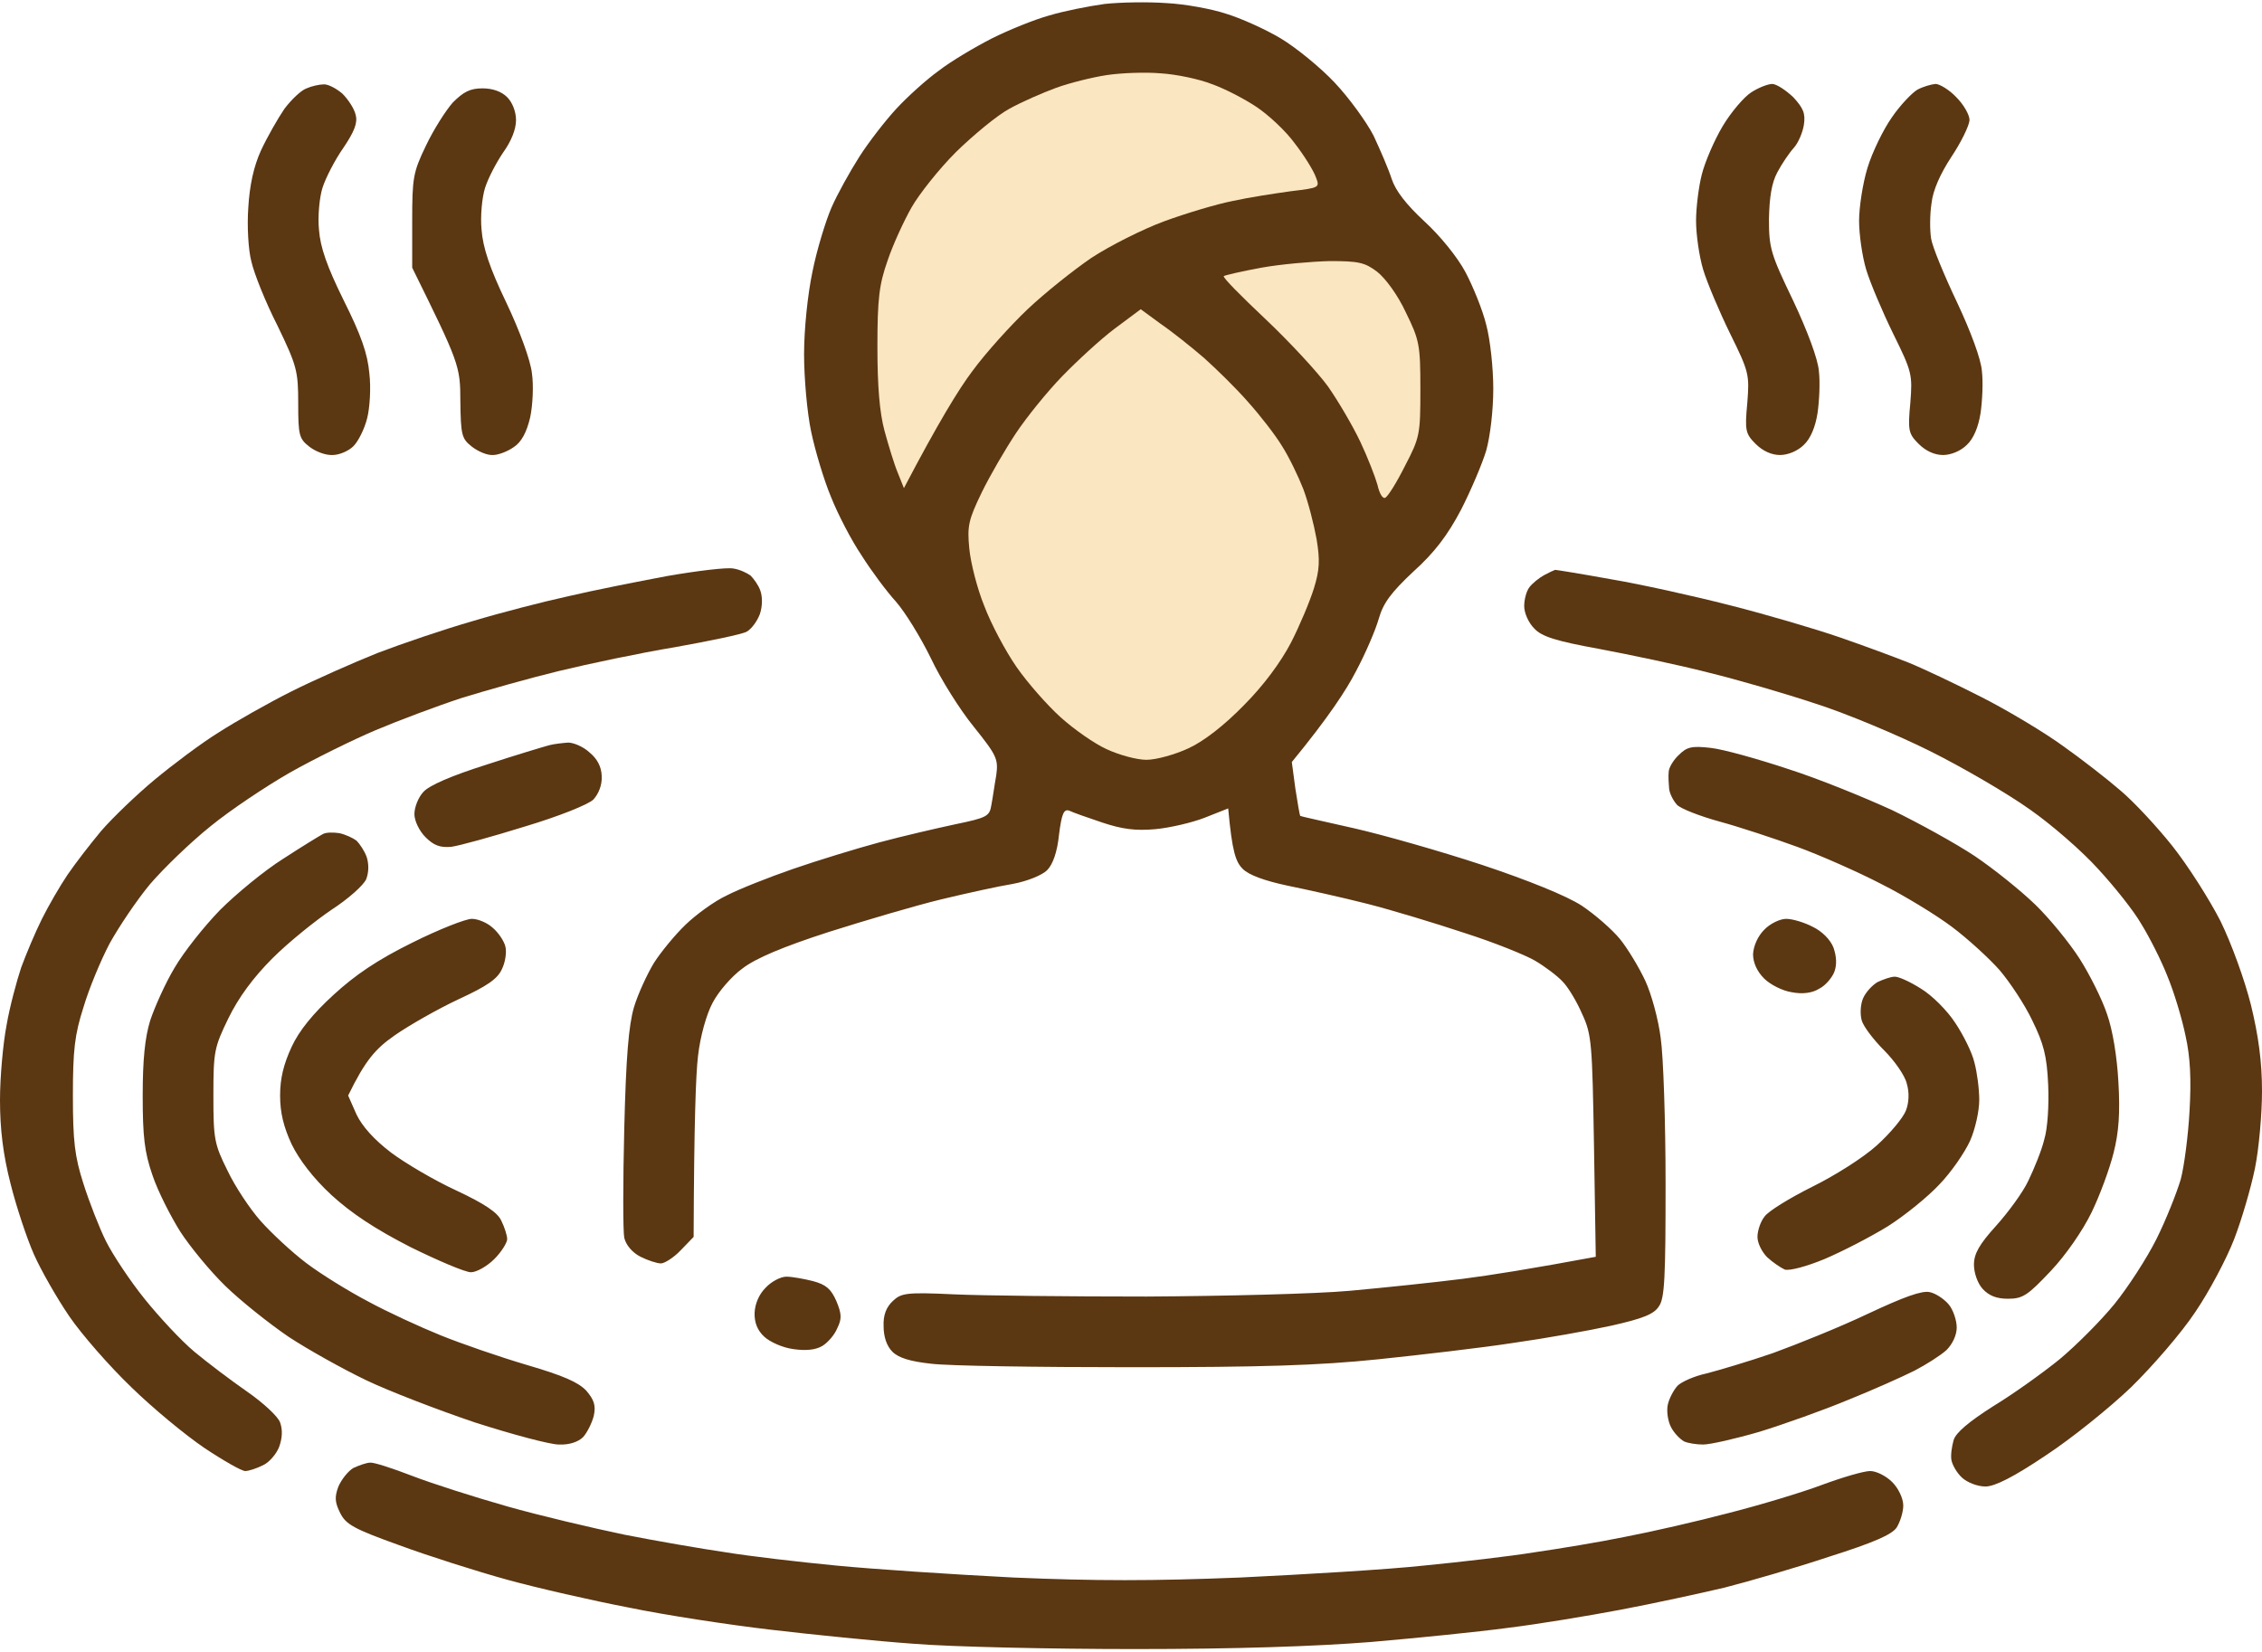
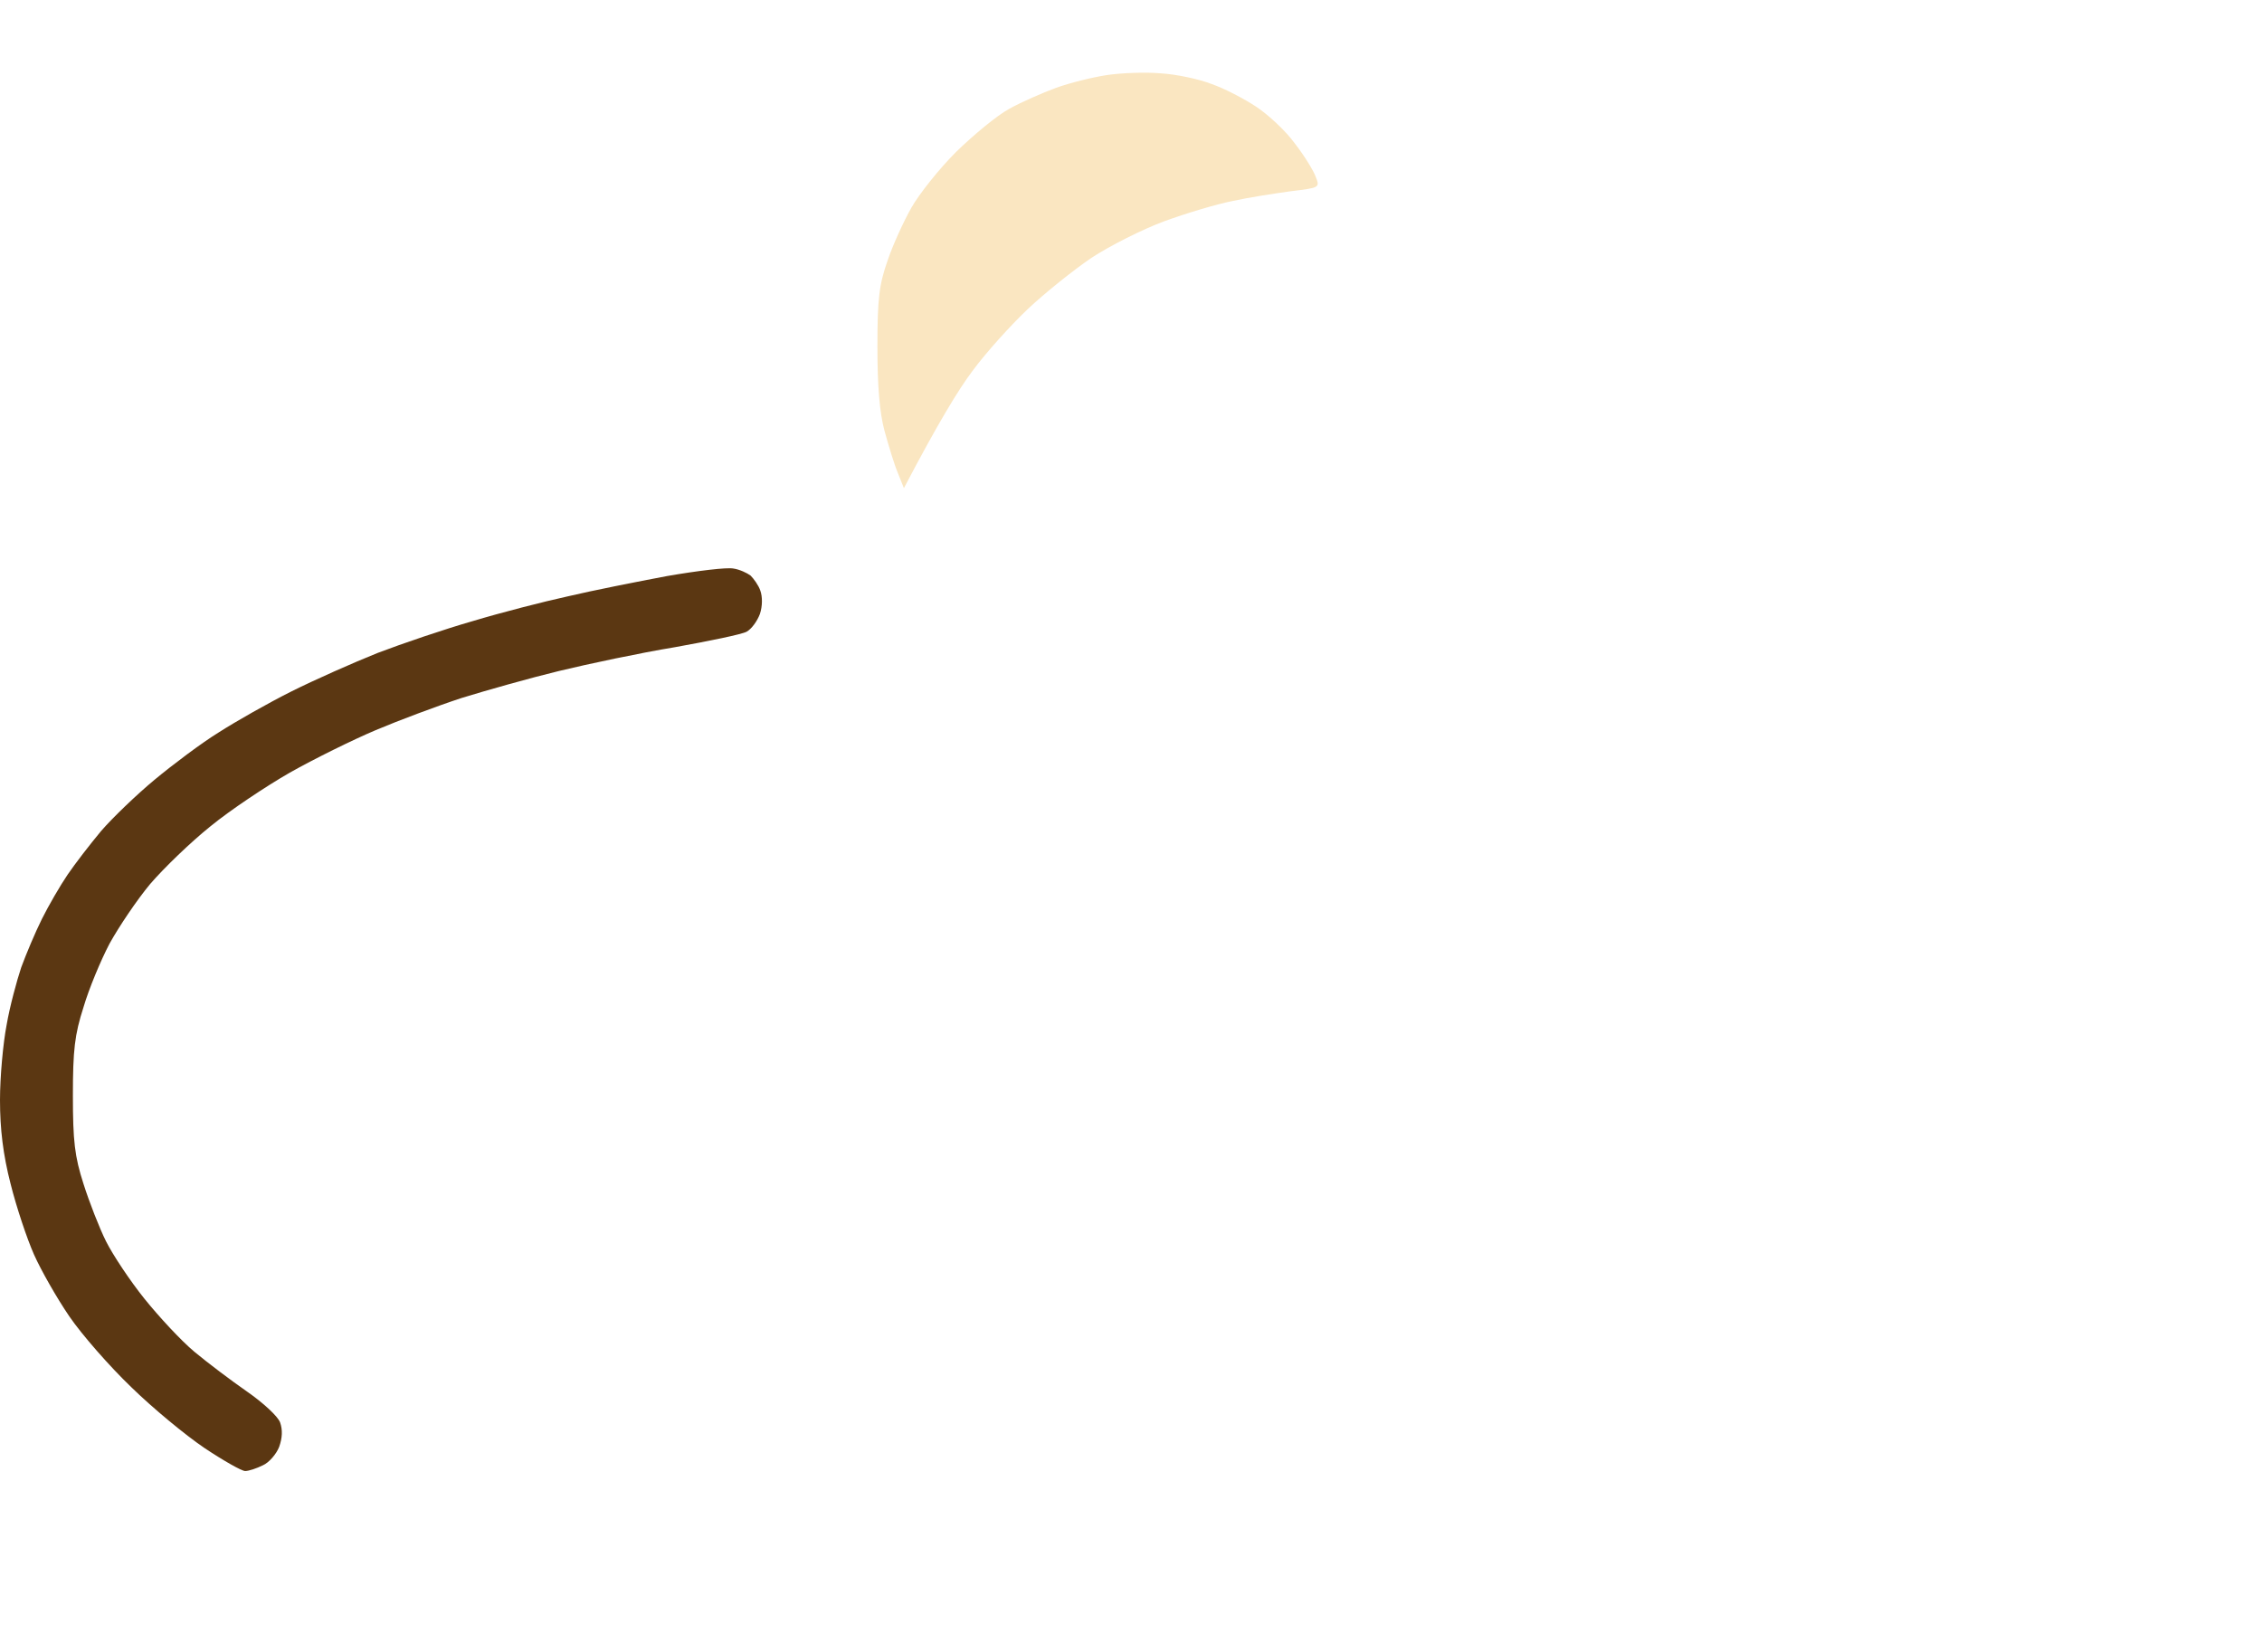
<svg xmlns="http://www.w3.org/2000/svg" width="512" height="374" viewBox="0 0 512 374" fill="none">
  <path d="M128.5 135C134 133.7 144.1 131.7 151 130.4C157.9 129.2 164.6 128.4 166 128.7C167.4 128.9 169.1 129.7 169.9 130.3C170.6 131 171.7 132.5 172.1 133.7C172.6 135.1 172.6 137.2 172 139C171.4 140.6 170.1 142.4 169 143C167.9 143.6 160.6 145.1 152.8 146.5C144.9 147.8 133.1 150.3 126.5 151.9C119.9 153.5 110 156.3 104.5 158C99 159.8 90.2 163.1 85 165.3C79.8 167.5 71.1 171.8 65.6 174.9C60.2 178 52.1 183.4 47.7 187C43.2 190.6 37.1 196.5 34 200.1C31 203.7 26.9 209.8 24.8 213.6C22.8 217.4 20.1 223.9 18.9 228C16.9 234.2 16.5 237.7 16.5 248C16.5 258.3 16.9 261.8 18.9 268C20.2 272.1 22.5 278 24 281C25.5 284 29.4 289.9 32.7 294C36 298.1 41 303.5 44 306C47 308.5 52.3 312.5 55.9 315C59.5 317.5 62.9 320.6 63.4 322C64 323.7 63.9 325.5 63.2 327.5C62.6 329.1 60.9 331.1 59.5 331.7C58.1 332.4 56.3 333 55.5 333C54.7 333 50.5 330.6 46.3 327.8C42 324.9 34.5 318.7 29.7 314C24.8 309.3 18.5 302.1 15.7 298C12.9 293.9 9.3 287.6 7.7 284C6.1 280.4 3.7 273.2 2.4 268C0.7 261.4 0 255.6 0 249C0 243.8 0.7 236.1 1.5 232C2.2 227.9 3.8 222 4.8 219C5.9 216 8 211 9.5 208C11 205 13.6 200.5 15.3 198C17 195.5 20.4 191.1 22.9 188.1C25.4 185.2 30.9 179.9 35 176.5C39.1 173.1 45.6 168.2 49.5 165.8C53.4 163.3 60.8 159.1 66 156.5C71.2 153.9 80 150 85.5 147.8C91 145.7 100.7 142.4 107 140.6C113.3 138.7 123 136.2 128.5 135Z" fill="#5B3712" />
-   <path d="M346.2 132.9C346.9 132 348.4 130.8 349.5 130.2C350.6 129.6 351.7 129.1 352 129C352.3 129 357.9 129.9 364.5 131.1C371.1 132.2 383.3 134.9 391.5 137C399.8 139.1 411 142.4 416.5 144.3C422 146.2 429 148.8 432 150C435 151.2 442.4 154.7 448.5 157.8C454.6 160.9 462.9 165.9 467 168.9C471.1 171.8 476.9 176.3 479.9 178.9C482.9 181.4 488.2 187.1 491.7 191.5C495.2 195.9 500.1 203.6 502.6 208.5C505.1 213.6 508.1 221.9 509.5 227.5C511.2 234.5 512 240.3 512 247C512 252.2 511.3 260.1 510.4 264.5C509.5 268.9 507.4 276.1 505.7 280.5C504 284.9 500.1 292.3 496.9 297C493.8 301.7 487.2 309.3 482.4 314C477.5 318.7 468.8 325.7 463 329.5C455.7 334.4 451.5 336.5 449.4 336.5C447.6 336.5 445.3 335.6 444.1 334.5C442.9 333.4 441.9 331.6 441.7 330.5C441.5 329.4 441.8 327.4 442.2 326C442.7 324.3 445.7 321.8 451.2 318.3C455.8 315.5 462.5 310.7 466.3 307.6C470 304.5 475.5 299 478.6 295.2C481.6 291.5 485.9 284.9 488.1 280.5C490.3 276.1 492.7 270 493.6 267C494.4 264 495.3 257 495.6 251.5C496 244.5 495.8 239.4 494.7 234.5C493.9 230.6 492.1 224.6 490.6 221C489.2 217.4 486.5 212.1 484.7 209.2C483 206.2 478.5 200.6 474.9 196.7C471.3 192.7 464.3 186.6 459.4 183.2C454.5 179.7 444.4 173.8 437 170.1C429.6 166.4 417.9 161.5 411 159.3C404.1 157 393.1 153.8 386.5 152.2C379.9 150.5 368.9 148.2 362 146.9C352.1 145.1 349 144.1 347.3 142.3C346 141 345 138.8 345 137.2C345 135.7 345.5 133.8 346.2 132.9Z" fill="#5B3712" />
-   <path fill-rule="evenodd" clip-rule="evenodd" d="M264 0.7C268.1 0.9 274.2 2 277.5 3.1C280.8 4.1 286.4 6.6 289.9 8.7C293.4 10.8 298.9 15.3 302.1 18.7C305.4 22.2 309.3 27.6 310.9 30.7C312.4 33.9 314.3 38.3 315 40.5C315.9 43.2 318.3 46.3 322.4 50.1C325.9 53.3 329.9 58.2 331.7 61.6C333.4 64.8 335.6 70.2 336.4 73.5C337.3 76.8 338 83.3 338 88C338 92.9 337.3 98.8 336.4 102C335.5 105 332.9 111.1 330.7 115.4C327.7 121.1 324.7 125.1 319.9 129.4C314.9 134.1 313.1 136.5 312.1 140C311.4 142.5 309.1 147.9 306.9 152C304.8 156.1 300.7 162.4 292.4 172.5L293.2 178.5C293.7 181.8 294.2 184.6 294.3 184.7C294.4 184.8 299.9 186 306.5 187.5C313.1 189 326.1 192.7 335.5 195.8C346 199.3 354.6 202.8 358 205C361 207 364.9 210.4 366.7 212.6C368.4 214.7 371 219 372.4 222C373.8 225 375.4 230.9 375.9 235C376.5 239.1 377 254 377 268C377 289.1 376.8 293.9 375.5 295.7C374.4 297.5 371.8 298.5 364.7 300.1C359.7 301.2 349.6 303 342.5 304C335.4 305.1 321.6 306.7 312 307.7C298.5 309.1 285.7 309.5 256 309.5C234.8 309.5 214.5 309.2 210.7 308.7C206.1 308.2 203.4 307.4 202 306C200.7 304.7 200 302.6 200 300.2C199.9 297.7 200.6 295.9 202.1 294.5C204 292.7 205.2 292.5 215.9 293C222.3 293.3 241.9 293.5 259.5 293.5C277.1 293.4 297.8 292.9 305.5 292.2C313.2 291.5 324.7 290.3 331 289.5C337.3 288.7 346.7 287.2 361.2 284.5L360.8 259.5C360.4 236.2 360.3 234.2 358.1 229.5C356.9 226.7 354.9 223.4 353.7 222.2C352.5 220.9 349.7 218.8 347.5 217.5C345.3 216.2 338.1 213.3 331.5 211.2C324.9 209 315 206 309.5 204.6C304 203.2 295.9 201.4 291.5 200.5C286.3 199.4 282.7 198.1 281.3 196.7C279.7 195.1 278.9 192.9 278 183L272.7 185.1C269.9 186.2 264.8 187.4 261.5 187.7C257 188.1 254 187.7 249.5 186.2C246.2 185.1 242.8 183.9 242 183.5C240.8 183.1 240.3 184.2 239.7 189C239.3 192.9 238.3 195.7 237 197C235.9 198.1 232.5 199.5 229.2 200.1C226.1 200.6 218.8 202.2 213 203.6C207.2 205 195.7 208.4 187.5 211C177.3 214.3 171.1 216.9 168.1 219.2C165.6 221 162.6 224.5 161.3 227C159.9 229.6 158.5 234.6 158 239C157.5 243.1 157.1 254 157 280L154.1 283C152.5 284.7 150.4 286 149.6 286C148.7 286 146.6 285.3 145 284.5C143.2 283.6 141.7 281.9 141.3 280.2C141 278.7 141 267.6 141.3 255.5C141.7 239.2 142.3 232.1 143.5 228C144.4 225 146.5 220.5 148 218C149.6 215.5 152.8 211.6 155.2 209.3C157.6 207 161.7 204 164.5 202.7C167.2 201.3 174 198.6 179.5 196.7C185 194.8 193.8 192.1 199 190.7C204.2 189.3 212 187.5 216.2 186.6C223.4 185.1 224 184.8 224.4 182.2C224.7 180.7 225.1 177.7 225.5 175.5C226 171.8 225.6 171 220.4 164.5C217.3 160.7 212.9 153.7 210.7 149C208.4 144.3 204.9 138.6 202.8 136.2C200.7 133.9 197.2 129.2 195 125.7C192.7 122.3 189.6 116.3 188.1 112.5C186.5 108.7 184.5 102 183.6 97.7C182.7 93.5 182 85.6 182 80.2C182 74.6 182.8 66.7 183.9 61.5C184.9 56.5 186.9 50 188.2 47C189.5 44 192.4 38.8 194.5 35.5C196.6 32.2 200.4 27.3 202.9 24.6C205.4 21.9 209.7 18 212.5 16C215.2 13.9 220.6 10.7 224.5 8.7C228.3 6.8 234.2 4.4 237.5 3.5C240.8 2.5 246.4 1.4 250 0.9C253.6 0.5 259.9 0.4 264 0.7ZM73.2 19.1C74.2 19 76.1 20 77.5 21.2C78.8 22.5 80.2 24.6 80.5 26C81 27.8 80.2 29.8 77.7 33.5C75.8 36.2 73.7 40.3 73 42.5C72.3 44.7 71.9 49 72.2 52C72.5 56 74 60.3 77.8 68C81.7 75.8 83.2 80 83.6 84.5C84 87.8 83.7 92.4 83.1 94.7C82.5 97.1 81.1 99.9 80 101C78.9 102.1 76.8 103 75.3 103C73.7 103.1 71.4 102.2 70 101.1C67.7 99.3 67.5 98.5 67.5 91.3C67.5 84 67.2 82.8 62.8 73.7C60.1 68.4 57.5 61.9 56.9 59.2C56.2 56.6 55.9 51.1 56.2 47C56.5 42 57.4 37.7 59.1 34C60.5 31 62.9 26.8 64.4 24.6C66 22.5 68.2 20.4 69.4 20C70.5 19.5 72.3 19.1 73.3 19.1H73.2ZM401.1 19C402.1 19 404.2 20.4 405.9 22C408.2 24.5 408.7 25.7 408.3 28.3C408 30.1 407 32.4 406 33.5C405 34.6 403.3 37.1 402.3 39C401 41.4 400.5 44.7 400.4 49.6C400.4 56.2 400.8 57.5 405.9 68.1C409.1 74.9 411.5 81.3 411.7 84C412 86.5 411.8 90.7 411.4 93.5C410.9 96.7 409.8 99.3 408.3 100.7C406.9 102.1 404.7 103 402.9 103C401 103 399 102.1 397.4 100.5C395.1 98.2 394.9 97.5 395.5 91.2C396 84.8 395.9 84.2 391.6 75.5C389.2 70.6 386.4 64 385.5 61C384.6 58 383.9 53 383.9 50C383.9 47 384.5 42.2 385.2 39.5C385.9 36.7 388 31.8 389.9 28.6C391.8 25.4 394.8 21.9 396.4 20.9C398.1 19.8 400.2 19 401.2 19H401.1ZM438.1 19C439 19 441.2 20.3 442.8 22C444.5 23.7 445.8 26 445.8 27.2C445.7 28.5 443.9 32.2 441.7 35.5C439.2 39.3 437.5 43.1 437.2 46C436.8 48.5 436.8 52.1 437.1 54C437.4 55.9 440.1 62.4 443 68.5C446.1 75.1 448.4 81.3 448.6 84C448.9 86.5 448.7 90.7 448.3 93.5C447.8 96.7 446.7 99.3 445.2 100.7C443.8 102.1 441.6 103 439.8 103C437.9 103 435.9 102.1 434.3 100.5C432 98.2 431.8 97.5 432.4 91.2C432.9 84.8 432.8 84.2 428.5 75.5C426.1 70.6 423.3 64 422.4 61C421.5 58 420.8 53 420.8 50C420.8 47 421.6 41.6 422.7 38C423.8 34.4 426.3 29.3 428.2 26.6C430.1 23.8 432.8 21 434 20.3C435.3 19.6 437.1 19.1 438.1 19ZM109.2 20C111.5 20 113.5 20.7 114.8 22C116 23.2 116.8 25.3 116.8 27.2C116.8 29.3 115.7 32 113.9 34.5C112.4 36.7 110.5 40.3 109.8 42.5C109.1 44.7 108.7 49 109 52C109.3 56 110.8 60.6 114.6 68.5C117.6 74.8 120.1 81.6 120.4 84.5C120.8 87.2 120.6 91.7 120 94.5C119.2 97.9 118 100.1 116.3 101.2C114.9 102.2 112.8 103 111.6 103C110.3 103.1 108.2 102.2 106.8 101.1C104.5 99.3 104.3 98.5 104.2 90.8C104.2 82.8 103.9 82.1 93.3 60.6V50C93.3 40.3 93.5 39 96.4 33C98.1 29.4 100.9 25 102.5 23.2C104.9 20.8 106.4 20 109.2 20ZM128.6 168.1C129.8 168.1 132 169 133.4 170.3C135.2 171.767 136.133 173.567 136.2 175.7C136.3 177.7 135.5 179.7 134.3 181C133.2 182.1 126.5 184.8 118.8 187.1C111.4 189.4 103.8 191.5 102.1 191.7C99.6 191.9 98.2 191.4 96.3 189.5C94.9 188.1 93.8 185.8 93.8 184.3C93.8 182.7 94.7 180.5 95.8 179.3C97.1 177.8 102.2 175.6 110.1 173.1C116.8 170.9 123.2 169 124.3 168.7C125.4 168.4 127.3 168.2 128.6 168.1ZM387.2 169.3C390 169.6 397.9 171.8 404.8 174.1C411.7 176.3 422.2 180.6 428.3 183.4C434.3 186.3 442.8 191 447 193.8C451.3 196.7 457.4 201.6 460.7 204.8C463.9 207.9 468.4 213.4 470.7 217C473 220.6 475.8 226.2 476.9 229.5C478.2 233.1 479.2 239.3 479.5 245C479.9 251.9 479.6 256.3 478.4 261C477.5 264.6 475.3 270.6 473.4 274.5C471.4 278.6 467.6 284.1 464.2 287.7C459 293.2 457.9 294 454.5 294C451.9 294 450.2 293.3 448.8 291.8C447.6 290.5 446.8 288.1 446.8 286.3C446.8 283.8 448 281.7 451.8 277.5C454.5 274.5 457.9 269.9 459.1 267.3C460.4 264.6 462.1 260.5 462.7 258C463.5 255.4 463.8 250.1 463.6 245.5C463.3 239 462.6 236.3 460 231C458.3 227.4 454.9 222.3 452.6 219.6C450.2 216.9 445.4 212.5 441.8 209.8C438.2 207.1 431 202.7 425.8 200.1C420.6 197.4 412 193.6 406.8 191.7C401.6 189.8 393.7 187.2 389.3 186C384.9 184.8 380.5 183.1 379.6 182.2C378.7 181.2 377.9 179.6 377.8 178.5C377.7 177.4 377.6 175.7 377.7 174.8C377.7 173.8 378.8 172 380 170.9C381.8 169.1 382.9 168.8 387.2 169.3ZM76.8 188.6C78.2 188.9 79.9 189.7 80.7 190.3C81.4 191 82.5 192.6 83 194C83.5 195.6 83.5 197.4 82.9 199C82.3 200.4 78.8 203.5 75.1 205.9C71.4 208.4 65.3 213.3 61.7 216.9C57.3 221.3 54 225.8 51.7 230.5C48.5 237.1 48.3 238 48.3 248C48.3 257.8 48.5 259 51.5 265C53.2 268.6 56.6 273.7 59 276.4C61.4 279.1 66 283.4 69.3 285.9C72.6 288.4 78.9 292.3 83.3 294.6C87.7 297 95.1 300.4 99.8 302.3C104.5 304.2 113.2 307.2 119.3 309C127.5 311.4 130.9 312.9 132.7 314.8C134.5 316.9 134.9 318.2 134.4 320.5C134 322.1 132.9 324.3 132 325.3C130.9 326.4 128.9 327.1 126.5 327C124.5 327 115.9 324.7 107.5 322C99.2 319.2 88 314.9 82.8 312.4C77.6 309.9 69.7 305.5 65.3 302.6C60.9 299.6 54.5 294.5 51 291.1C47.6 287.8 43 282.2 40.8 278.8C38.6 275.3 35.7 269.6 34.5 266C32.7 260.8 32.3 257.3 32.3 248C32.3 239.9 32.8 234.9 34 231C35 228 37.4 222.6 39.5 219.1C41.6 215.5 46.2 209.7 49.8 206C53.4 202.4 59.8 197.1 64.1 194.4C68.4 191.6 72.5 189.1 73.1 188.8C73.8 188.4 75.4 188.4 76.8 188.6ZM106.8 208C108.2 208 110.3 208.9 111.5 210C112.8 211.1 114.1 213 114.4 214.3C114.7 215.5 114.4 217.8 113.6 219.4C112.6 221.6 110.3 223.2 103.8 226.2C99.1 228.4 92.6 232.1 89.3 234.4C85 237.4 82.7 240 78.8 248L80.7 252.3C82 255 84.7 258 88.5 260.9C91.7 263.3 98.3 267.2 103.3 269.5C109.7 272.5 112.7 274.5 113.5 276.4C114.2 277.8 114.8 279.7 114.8 280.5C114.8 281.3 113.5 283.4 111.9 285C110.3 286.6 107.9 288 106.6 288C105.3 288 99.2 285.4 92.9 282.3C84.9 278.2 79.6 274.7 75 270.5C70.9 266.7 67.7 262.5 66 259C64.2 255.1 63.4 251.9 63.4 248C63.4 244.1 64.2 240.9 66 237C67.7 233.3 70.9 229.4 75.5 225.2C80.4 220.7 85.4 217.3 93.3 213.4C99.3 210.4 105.4 208 106.8 208ZM404.3 208C405.7 208 408.4 208.8 410.3 209.8C412.4 210.8 414.3 212.7 415 214.5C415.7 216.5 415.8 218.4 415.2 220C414.7 221.3 413.2 223.1 411.8 223.8C410.2 224.8 408 225.1 405.5 224.6C403.5 224.3 400.7 222.9 399.3 221.5C397.7 219.9 396.8 217.9 396.8 216C396.9 214.1 397.9 211.9 399.3 210.5C400.6 209.1 402.9 208 404.3 208ZM428.8 221.1C429.6 221 432.3 222.2 434.8 223.8C437.3 225.3 440.8 228.8 442.6 231.6C444.4 234.3 446.4 238.3 446.9 240.5C447.5 242.7 448 246.5 448 249C448 251.5 447.1 255.6 445.9 258.3C444.7 260.9 441.7 265.3 439 268.1C436.4 270.9 431.1 275.2 427.3 277.6C423.4 280 417 283.3 413 285C408.9 286.7 405.1 287.7 404 287.4C403.1 287 401.3 285.8 400 284.6C398.8 283.4 397.8 281.4 397.8 280C397.8 278.6 398.5 276.5 399.4 275.4C400.2 274.2 405.1 271.2 410.1 268.7C415.2 266.2 421.7 262.1 424.8 259.3C427.8 256.6 430.8 253 431.4 251.4C432.1 249.6 432.2 247.3 431.6 245.3C431.2 243.5 428.8 240.1 426.5 237.8C424.1 235.4 421.8 232.4 421.4 231C421 229.6 421.1 227.4 421.7 226C422.3 224.6 423.8 223 425 222.3C426.3 221.7 428 221.1 428.8 221.1ZM178 289C179.3 289 182 289.5 184 290C187 290.8 188.1 291.8 189.3 294.5C190.5 297.4 190.6 298.5 189.5 300.7C188.9 302.2 187.3 304 186.1 304.7C184.6 305.6 182.3 305.8 179.6 305.4C177.2 305.1 174.3 303.8 173 302.6C171.466 301.2 170.733 299.4 170.8 297.2C170.9 295.1 171.8 293 173.3 291.5C174.6 290.1 176.7 289 178 289ZM436.8 292.5C438.2 292.8 440.1 294.1 441.1 295.3C442.1 296.5 442.9 298.9 442.9 300.5C442.9 302.3 441.9 304.3 440.6 305.6C439.3 306.8 436 308.9 433.3 310.3C430.5 311.7 423.8 314.7 418.3 316.9C412.8 319.2 403.8 322.4 398.3 324.1C392.8 325.7 387.1 327 385.5 327C384 327 382.1 326.7 381.2 326.3C380.3 325.8 378.9 324.4 378.2 323C377.5 321.6 377.2 319.4 377.5 318C377.8 316.6 378.8 314.7 379.7 313.7C380.6 312.8 383.5 311.5 386.3 310.9C389 310.2 395.8 308.2 401.3 306.3C406.8 304.3 416.5 300.4 422.8 297.4C430.9 293.6 435 292.1 436.8 292.5ZM83.8 331.1C84.6 331 88.9 332.4 93.3 334.1C97.7 335.8 107.4 338.9 114.8 341C122.2 343.1 134.1 345.9 141.3 347.4C148.4 348.8 158.8 350.6 164.3 351.4C169.8 352.3 181 353.6 189.3 354.4C197.5 355.2 215.5 356.4 229.3 357.1C247.9 357.9 261 357.9 280.8 357.1C295.4 356.4 314 355.3 322.3 354.4C330.5 353.6 341.8 352.3 347.3 351.4C352.8 350.6 362 349.1 367.8 347.9C373.6 346.8 384.1 344.4 391.3 342.5C398.4 340.7 408 337.8 412.5 336.1C417.1 334.4 421.9 333 423.3 333C424.7 333 426.9 334.1 428.3 335.5C429.7 336.9 430.8 339.2 430.8 340.8C430.8 342.3 430.1 344.5 429.3 345.8C428.2 347.4 424.1 349.2 414 352.4C406.5 354.9 395.8 358 390.3 359.4C384.8 360.7 374.2 363 366.8 364.4C359.4 365.8 347.9 367.7 341.3 368.5C334.7 369.4 320.7 370.8 310.3 371.7C297.7 372.7 279.6 373.3 256.8 373.3C237.8 373.3 215.3 372.8 206.8 372.1C198.3 371.5 183.6 370 174.3 368.9C164.9 367.8 150.5 365.6 142.3 363.9C134 362.3 121.7 359.5 114.8 357.6C107.9 355.7 96.9 352.2 90.4 349.8C80.1 346.1 78.3 345.1 77 342.5C75.8 340.1 75.7 338.9 76.6 336.5C77.3 334.9 78.8 333 80 332.3C81.3 331.7 83 331.1 83.8 331.1Z" fill="#5B3712" />
  <path d="M239 19.9C242 18.8 247.2 17.5 250.5 17C253.8 16.5 259.3 16.3 262.7 16.6C266.2 16.8 271.4 17.9 274.2 19C277.1 20 281.7 22.4 284.4 24.2C287.1 26 291.1 29.7 293.1 32.5C295.2 35.2 297.3 38.6 297.8 40C298.796 42.488 298.701 42.5 292.191 43.289L292.1 43.3C288.5 43.8 282.6 44.7 279 45.5C275.4 46.2 268.4 48.3 263.5 50.1C258.6 51.9 251.1 55.7 247 58.4C242.9 61.2 236.4 66.4 232.6 70C228.8 73.6 223.1 79.9 220.1 84C217 88.1 212.3 95.8 204.6 110.5L203.2 107C202.4 105.1 201.1 100.8 200.2 97.5C199.1 93.4 198.6 87.5 198.6 78.5C198.6 67.6 199 64.4 200.9 59C202.1 55.4 204.6 50 206.3 47C208 44 212.5 38.3 216.4 34.4C220.3 30.6 225.7 26.1 228.5 24.6C231.2 23.1 236 21 239 19.9Z" fill="#FAE6C1" />
-   <path d="M277 62.5C277.3 62.3 281.1 61.4 285.5 60.6C289.9 59.8 296.9 59.2 301 59.1C307.5 59.1 308.9 59.4 311.7 61.5C313.6 63 316.4 66.8 318.2 70.7C321.3 77 321.5 78.1 321.5 88.1C321.5 98.3 321.4 99 318 105.5C316.1 109.3 314.1 112.5 313.5 112.7C312.9 112.9 312.2 111.6 311.8 109.8C311.3 108 309.6 103.6 307.9 100C306.2 96.4 302.9 90.8 300.6 87.5C298.2 84.2 291.8 77.3 286.4 72.2C281 67.1 276.7 62.8 277 62.5Z" fill="#FAE6C1" />
-   <path d="M240.4 85.2C243.8 81.7 249.1 76.8 252.3 74.4L258.2 70L262.7 73.3C265.2 75 269.6 78.5 272.5 81C275.3 83.5 279.9 88 282.5 91C285.2 94 288.7 98.5 290.2 101C291.8 103.5 293.9 107.9 295 110.7C296.1 113.6 297.4 118.7 298 122C298.8 126.8 298.7 129 297.4 133.2C296.5 136.1 294.2 141.6 292.2 145.5C289.9 149.9 286 155.2 281.5 159.7C277.1 164.2 272.5 167.8 269 169.4C266 170.8 261.7 172 259.5 172C257.3 172 253.3 170.9 250.5 169.6C247.8 168.4 243.1 165.1 240.1 162.4C237.1 159.7 232.6 154.6 230.1 151C227.6 147.4 224.3 141.2 222.8 137.2C221.2 133.3 219.7 127.4 219.4 124.2C218.9 119.1 219.2 117.7 222.2 111.5C224.1 107.6 227.6 101.6 230 98C232.4 94.4 237.1 88.6 240.4 85.2Z" fill="#FAE6C1" />
</svg>